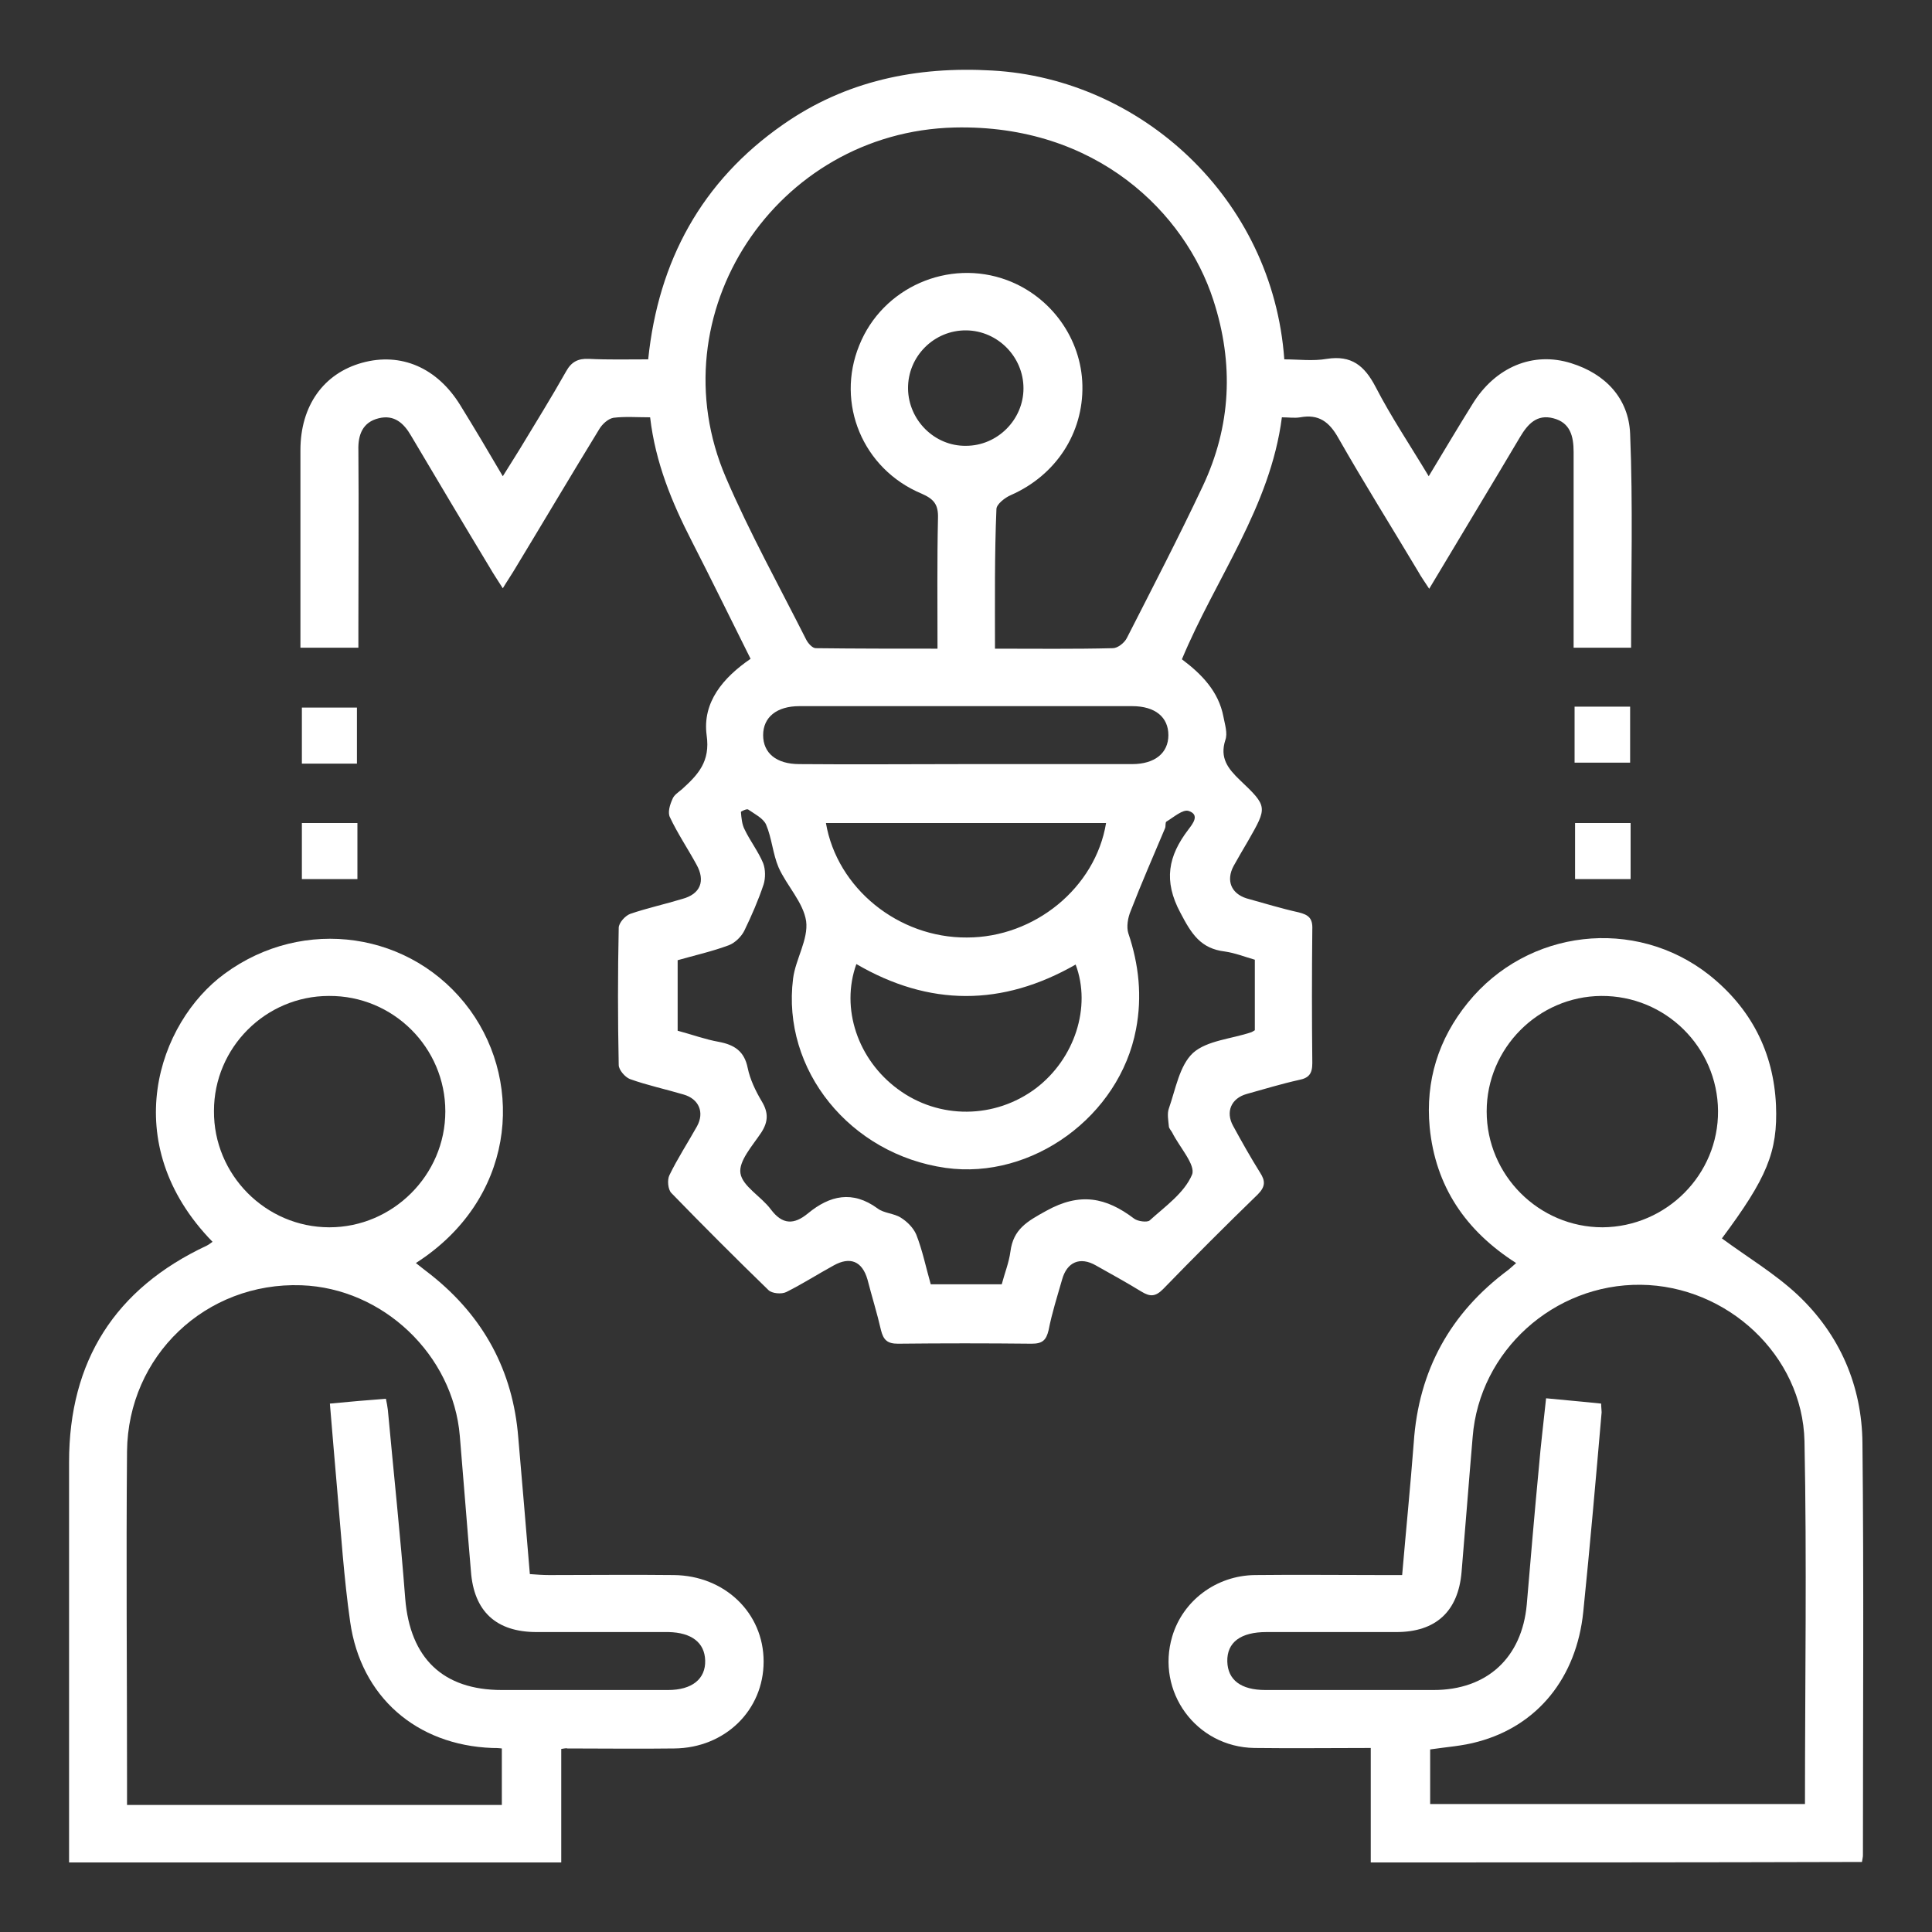
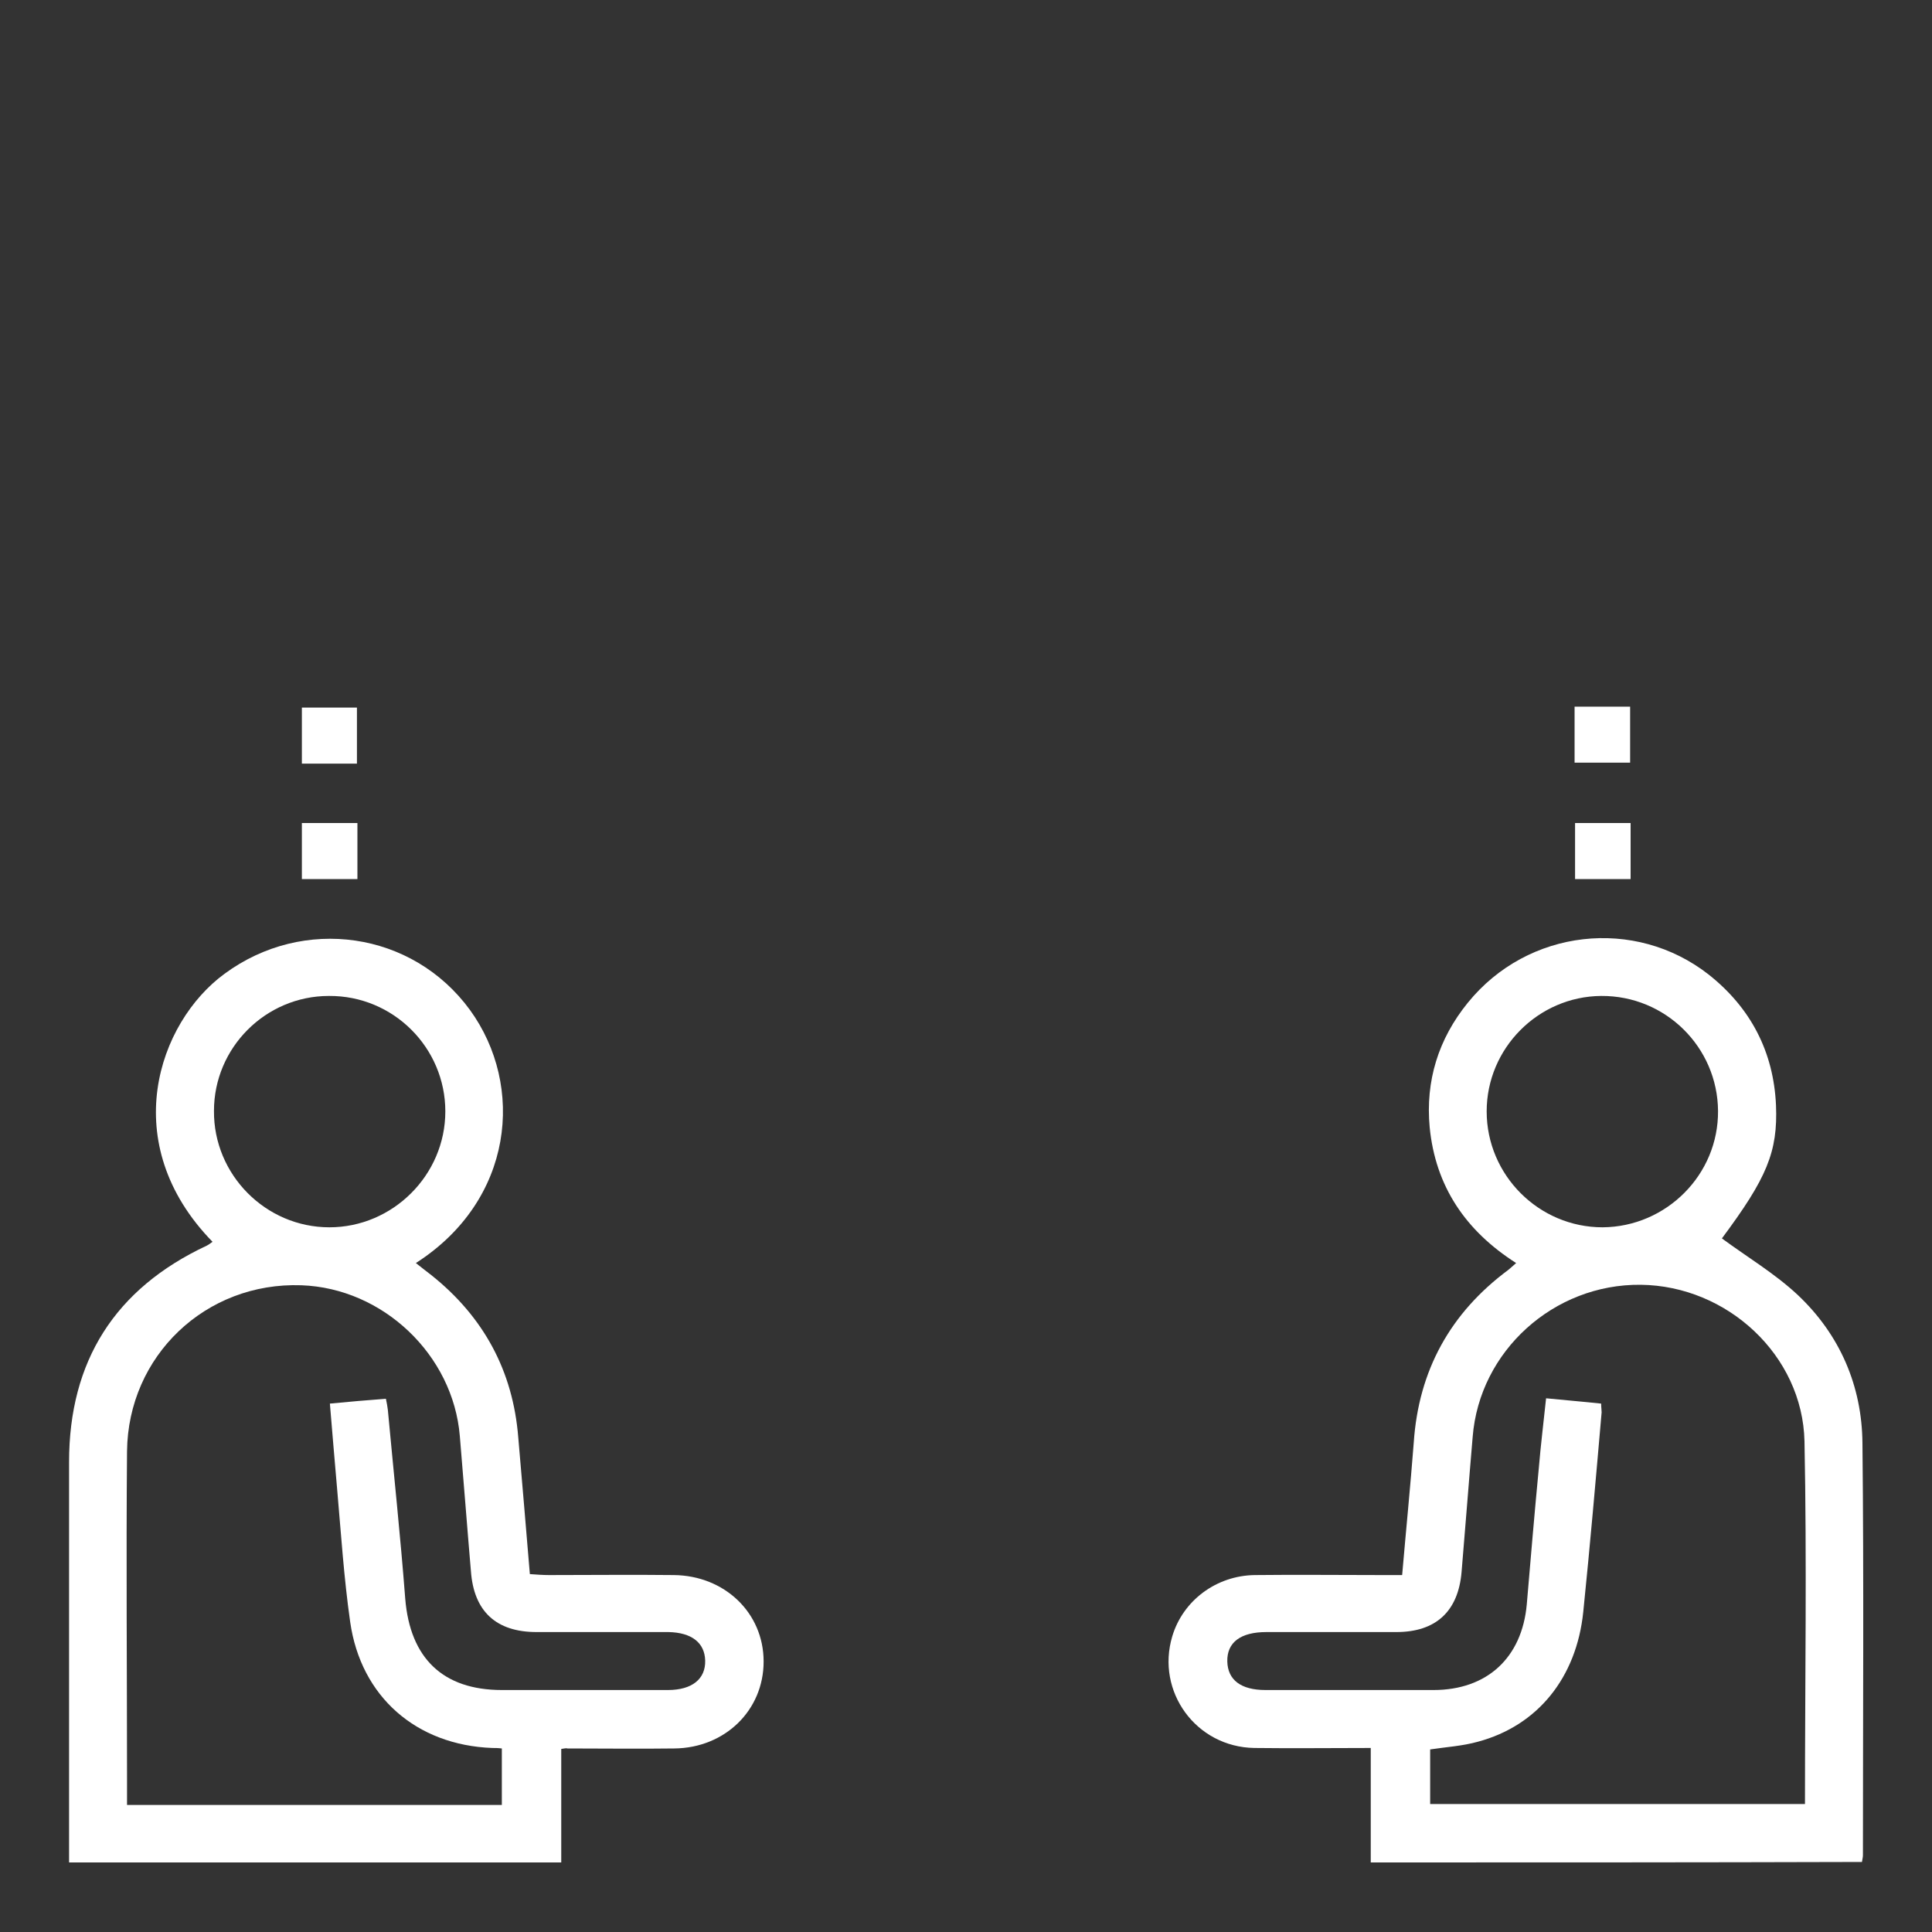
<svg xmlns="http://www.w3.org/2000/svg" version="1.1" id="Layer_1" x="0px" y="0px" viewBox="0 0 400 400" style="enable-background:new 0 0 400 400;" xml:space="preserve">
  <rect x="0" y="0" width="400" height="400" fill="#333333" stroke="none" />
  <style type="text/css">
	.st0{fill:#FFFFFF;}
</style>
  <g>
-     <path class="st0" d="M155.4,136.4c-4.2-8.4-8.1-16.4-12.2-24.4c-4.1-8-7.5-16.2-8.6-25.6c-2.7,0-5.2-0.2-7.6,0.1   c-1.1,0.2-2.3,1.3-2.9,2.3c-6,9.8-11.8,19.6-17.8,29.5c-0.6,1-1.3,2-2.2,3.5c-1-1.6-1.9-2.9-2.7-4.3c-5.5-9.1-10.9-18.2-16.3-27.3   c-1.5-2.6-3.5-4.4-6.7-3.6c-3.3,0.8-4.3,3.4-4.2,6.6c0.1,12.2,0,24.4,0,36.7c0,1.3,0,2.7,0,4.2c-4,0-7.7,0-12,0c0-1.1,0-2.3,0-3.5   c0-12.5,0-24.9,0-37.4C62.2,84,67,77.3,75,75.1c8-2.2,15.5,1,20.3,8.8c2.9,4.7,5.7,9.4,8.8,14.7c1.3-2.1,2.4-3.8,3.5-5.6   c3.2-5.3,6.5-10.6,9.6-16.1c1.1-2,2.5-2.7,4.7-2.6c4,0.2,8,0.1,12.3,0.1c2.1-20.4,11.1-36.9,27.9-48.6c13-9.1,27.7-12.1,43.3-11.2   c30.8,1.7,58.1,26.4,60.5,59.8c2.9,0,5.9,0.4,8.8-0.1c5.1-0.8,7.8,1.4,10.1,5.8c3.2,6.2,7.1,12,11,18.5c3.2-5.3,6.1-10.2,9.1-15   c4.7-7.6,12.5-10.9,20.4-8.4c7.1,2.2,11.9,7.3,12.2,14.6c0.6,14.7,0.2,29.4,0.2,44.3c-3.9,0-7.6,0-11.9,0c0-1.2,0-2.5,0-3.8   c0-12.2,0-24.4,0-36.7c0-3.3-0.7-6.1-4.2-7c-3.4-0.9-5.3,1.2-6.9,3.9c-6.1,10.3-12.3,20.5-18.8,31.4c-0.9-1.4-1.7-2.5-2.3-3.6   c-5.5-9.2-11.2-18.3-16.5-27.6c-1.9-3.4-4.1-5-7.9-4.3c-1.2,0.2-2.4,0-3.8,0c-2.4,18.6-13.7,33.3-20.7,50.1c4,3,7.6,6.6,8.6,11.9   c0.3,1.6,0.9,3.4,0.4,4.8c-1.2,3.7,0.5,5.9,3,8.3c5.8,5.5,5.7,5.6,1.7,12.6c-1,1.7-2,3.4-3,5.2c-1.6,3-0.5,5.7,2.7,6.7   c3.6,1,7.2,2.1,10.8,2.9c2,0.5,2.9,1.2,2.8,3.5c-0.1,9.2-0.1,18.5,0,27.7c0,2.2-0.7,3.1-2.8,3.5c-3.6,0.8-7.2,1.9-10.8,2.9   c-3.2,0.9-4.4,3.7-2.8,6.6c1.8,3.3,3.6,6.5,5.6,9.7c1.1,1.7,1.1,2.9-0.5,4.5c-6.6,6.4-13.2,13-19.6,19.6c-1.6,1.6-2.7,1.6-4.5,0.5   c-3.1-1.9-6.2-3.6-9.4-5.4c-3.3-1.9-6-0.7-7,2.9c-1,3.5-2.1,6.9-2.8,10.5c-0.5,2.1-1.3,2.8-3.5,2.8c-9.2-0.1-18.5-0.1-27.7,0   c-2.2,0-3-0.8-3.5-2.8c-0.8-3.5-1.9-7-2.8-10.5c-1.1-3.8-3.6-4.8-7-2.9c-3.3,1.8-6.4,3.8-9.8,5.5c-1,0.5-3,0.3-3.7-0.4   c-6.8-6.6-13.5-13.3-20.1-20.1c-0.7-0.7-0.9-2.7-0.4-3.7c1.7-3.5,3.8-6.7,5.7-10.1c1.6-2.9,0.4-5.7-2.8-6.6   c-3.7-1.1-7.5-1.9-11.1-3.2c-1-0.4-2.3-1.9-2.3-2.9c-0.2-9.5-0.2-19,0-28.4c0-1,1.3-2.5,2.4-2.9c3.5-1.2,7.2-2,10.8-3.1   c3.7-1,4.8-3.7,2.9-7.1c-1.8-3.3-3.9-6.4-5.5-9.8c-0.5-1,0-2.6,0.5-3.7c0.3-0.9,1.3-1.5,2-2.1c3.3-3,5.9-5.7,5.1-11.2   C145.4,145.4,149.7,140.3,155.4,136.4z M206,134.3c8.4,0,16.4,0.1,24.4-0.1c1,0,2.4-1.1,2.9-2.1c5.3-10.4,10.7-20.8,15.7-31.4   c5.9-12.5,6.5-25.4,2.2-38.6c-5.8-17.9-24.1-36.4-53.6-35.7c-36.9,0.9-61.9,38.6-47.3,72.5c4.9,11.4,11,22.4,16.6,33.5   c0.4,0.8,1.3,1.8,2,1.8c8.3,0.1,16.6,0.1,25.2,0.1c0-9.3-0.1-18.1,0.1-27c0.1-2.9-0.9-4-3.4-5.1c-12.2-5.1-17.8-18.7-12.9-30.7   c4.8-12,18.5-18,30.6-13.5c9.1,3.4,15.4,12.1,15.6,21.8c0.2,9.9-5.5,18.6-14.8,22.7c-1.2,0.5-3,1.9-3,2.9   C205.9,114.8,206,124.3,206,134.3z M207.4,265.9c0.6-2.3,1.5-4.5,1.8-6.8c0.6-4.6,3.4-6.2,7.4-8.4c7-3.9,12.4-2.8,18.2,1.6   c0.8,0.6,2.7,0.8,3.2,0.4c3.2-2.9,7.2-5.7,8.8-9.5c0.8-2-2.6-5.7-4.1-8.7c-0.2-0.4-0.7-0.9-0.7-1.3c-0.1-1.2-0.4-2.6,0-3.7   c1.4-4,2.2-8.9,5-11.5c2.9-2.6,8-2.9,12.1-4.3c0.2-0.1,0.4-0.2,0.7-0.4c0-4.8,0-9.6,0-14.6c-2.1-0.6-4.1-1.4-6.2-1.7   c-5-0.6-6.9-3.6-9.2-8c-3.6-6.7-2.5-11.8,1.6-17.2c0.9-1.2,2.5-3.1,0.1-3.9c-1.2-0.4-3.1,1.3-4.6,2.2c-0.3,0.2-0.1,1-0.3,1.4   c-2.4,5.7-4.9,11.4-7.1,17.1c-0.6,1.4-0.9,3.3-0.5,4.6c2.2,6.5,2.9,13.1,1.6,19.9c-3.4,18-21.5,31.2-39.4,28.7   c-19.8-2.8-34-20.3-31.6-39.2c0.5-4,3.2-8.1,2.7-11.9c-0.6-3.9-4-7.3-5.7-11.1c-1.2-2.8-1.4-6.1-2.6-8.9c-0.6-1.3-2.4-2.2-3.7-3.1   c-0.3-0.2-1.5,0.4-1.5,0.5c0.1,1.2,0.2,2.6,0.8,3.7c1.1,2.3,2.8,4.5,3.8,6.9c0.5,1.3,0.5,3.1,0.1,4.4c-1.1,3.3-2.5,6.5-4,9.6   c-0.6,1.2-1.9,2.5-3.2,3c-3.5,1.3-7.1,2.1-10.6,3.1c0,2.8,0,5.1,0,7.5c0,2.4,0,4.7,0,7.1c3,0.8,5.7,1.8,8.5,2.3   c3.2,0.6,5.3,1.9,6,5.4c0.5,2.4,1.6,4.7,2.9,6.9c1.4,2.3,1.4,4.2-0.1,6.5c-1.8,2.7-4.7,5.9-4.3,8.4c0.4,2.7,4.3,4.8,6.3,7.5   c2.4,3.2,4.8,3.2,7.7,0.8c4.5-3.7,9.2-4.8,14.4-1c1.3,1,3.4,1,4.8,1.9c1.3,0.8,2.6,2.1,3.2,3.5c1.3,3.3,2,6.8,3,10.3   C197.7,265.9,202.4,265.9,207.4,265.9z M229,170.4c-19.5,0-38.8,0-58,0c2.3,13.5,15,23.8,29.2,23.7   C214.2,194.1,226.8,183.8,229,170.4z M177.3,199.6c-3.3,9.2,0.3,19.8,8.6,25.9c8.5,6.3,20.1,6.2,28.6-0.2c8-6.1,11.5-16.8,8.2-25.6   C207.5,208.4,192.4,208.4,177.3,199.6z M199.6,158.2c11.6,0,23.2,0,34.8,0c4.7,0,7.5-2.3,7.5-6c0-3.7-2.7-6-7.5-6   c-23,0-45.9,0-68.9,0c-4.7,0-7.5,2.3-7.5,6c0,3.7,2.7,6,7.5,6C176.9,158.3,188.3,158.2,199.6,158.2z M200,92.3   c6.5,0,11.9-5.4,11.9-11.9c0-6.5-5.3-11.9-11.8-12c-6.7-0.1-12.2,5.4-12.1,12.1C188.1,87,193.5,92.4,200,92.3z" />
    <path class="st0" d="M116.2,362.1c0,7.8,0,15.5,0,23.5c-34,0-67.7,0-101.9,0c0-1.4,0-2.7,0-4c0-26.3,0-52.6,0-78.9   c0-20.9,9.5-35.9,28.5-44.8c0.4-0.2,0.8-0.5,1.2-0.8c-19.9-20.4-11.3-45.4,2.5-55.5c16.3-12,38.9-8.8,50.8,7.5   c11.4,15.7,9.1,39.4-11.2,52.4c1.1,0.9,2.2,1.7,3.2,2.5c10.8,8.6,16.9,19.8,18,33.6c0.8,9.3,1.6,18.6,2.4,28.3   c1.4,0.1,2.7,0.2,4,0.2c8.6,0,17.2-0.1,25.8,0c10.5,0.1,18.6,7.8,18.6,17.9c0,10.1-8,17.9-18.5,18c-7.4,0.1-14.7,0-22.1,0   C117.2,361.9,116.9,362,116.2,362.1z M26.3,373.7c26.2,0,51.9,0,77.6,0c0-4,0-7.8,0-11.7c-0.8-0.1-1.4-0.1-2-0.1   c-15.7-0.6-27.2-10.6-29.4-26.1c-1.3-9.1-1.9-18.4-2.7-27.5c-0.5-5.8-1-11.6-1.5-17.7c4-0.4,7.7-0.7,11.6-1   c0.2,0.9,0.3,1.6,0.4,2.3c1.2,13,2.6,26.1,3.6,39.1c1,12.3,7.8,18.9,20,18.9c11.5,0,23,0,34.4,0c5,0,7.8-2.3,7.7-6.1   c-0.1-3.7-2.8-5.8-7.6-5.9c-9.1,0-18.2,0-27.3,0c-8.4,0-13-4.3-13.6-12.6c-0.8-9.3-1.5-18.6-2.3-28c-1.4-16.8-15.9-30.6-32.8-31.2   c-19.8-0.7-35.9,14.6-36.1,34.4c-0.2,22.6,0,45.2,0,67.7C26.3,370,26.3,371.7,26.3,373.7z M92.2,230.1c0-13.2-10.8-24-24.1-23.9   c-13.1,0-23.8,10.7-23.8,23.8c-0.1,13.2,10.7,24.1,23.9,24.1C81.3,254.1,92.2,243.3,92.2,230.1z" />
    <path class="st0" d="M283.8,385.6c0-7.9,0-15.6,0-23.7c-8.2,0-16.2,0.1-24.1,0c-12.1-0.2-20.4-11.7-17-23.1   c2.2-7.4,9.1-12.6,17.1-12.7c8.7-0.1,17.5,0,26.2,0c1.3,0,2.7,0,4.3,0c0.8-9.3,1.7-18.3,2.4-27.4c1-15,7.6-26.9,19.6-35.8   c0.5-0.4,0.9-0.8,1.6-1.4c-10.5-6.7-16.7-15.9-17.9-28.1c-0.9-9.6,1.8-18.3,7.9-25.8c12.4-15.3,34.6-17.8,49.9-5.8   c8.7,6.9,13.4,16,13.9,27c0.4,9.7-1.9,15.1-11.2,27.6c5.3,3.9,11,7.3,15.7,11.7c8.7,8.2,13.3,18.8,13.4,30.7   c0.3,28.4,0.1,56.9,0.1,85.3c0,0.4-0.1,0.7-0.2,1.4C351.8,385.6,318.1,385.6,283.8,385.6z M331.5,290.6c0,0.8,0.1,1.3,0.1,1.8   c-1.2,13.8-2.4,27.6-3.8,41.3c-1.4,13.7-9.5,23.6-21.8,26.9c-3.2,0.9-6.6,1.1-9.9,1.6c0,3.8,0,7.6,0,11.3c26,0,51.7,0,77.6,0   c0-25.2,0.4-50.2-0.1-75.1c-0.4-17.8-16-32.2-33.9-32.4c-18-0.2-33.4,13.7-34.8,31.5c-0.8,9.3-1.5,18.6-2.3,28   c-0.7,8.1-5.3,12.4-13.5,12.4c-9,0-18,0-26.9,0c-5.3,0-8.2,2.1-8.1,6.1c0.1,3.8,2.8,5.9,7.9,5.9c11.6,0,23.2,0,34.8,0   c11.1,0,18.3-6.7,19.3-17.7c0.8-9.4,1.6-18.9,2.5-28.3c0.4-4.8,1-9.6,1.5-14.4C324.1,289.9,327.8,290.2,331.5,290.6z M355.7,230   c-0.1-13.2-10.9-23.9-24.2-23.8c-13,0.1-23.7,10.8-23.7,23.9c0,13.2,10.8,24,24,24C345,254,355.8,243.2,355.7,230z" />
    <path class="st0" d="M73.9,158.1c-3.8,0-7.5,0-11.4,0c0-3.9,0-7.7,0-11.6c3.8,0,7.5,0,11.4,0C73.9,150.2,73.9,153.9,73.9,158.1z" />
    <path class="st0" d="M326,146.3c4,0,7.6,0,11.5,0c0,3.8,0,7.6,0,11.6c-3.7,0-7.4,0-11.5,0C326,154.2,326,150.4,326,146.3z" />
    <path class="st0" d="M74,182c-3.8,0-7.5,0-11.5,0c0-3.8,0-7.5,0-11.6c3.7,0,7.5,0,11.5,0C74,174.2,74,177.9,74,182z" />
    <path class="st0" d="M337.6,182c-3.8,0-7.5,0-11.5,0c0-3.8,0-7.5,0-11.6c3.7,0,7.5,0,11.5,0C337.6,174.2,337.6,177.9,337.6,182z" />
  </g>
</svg>